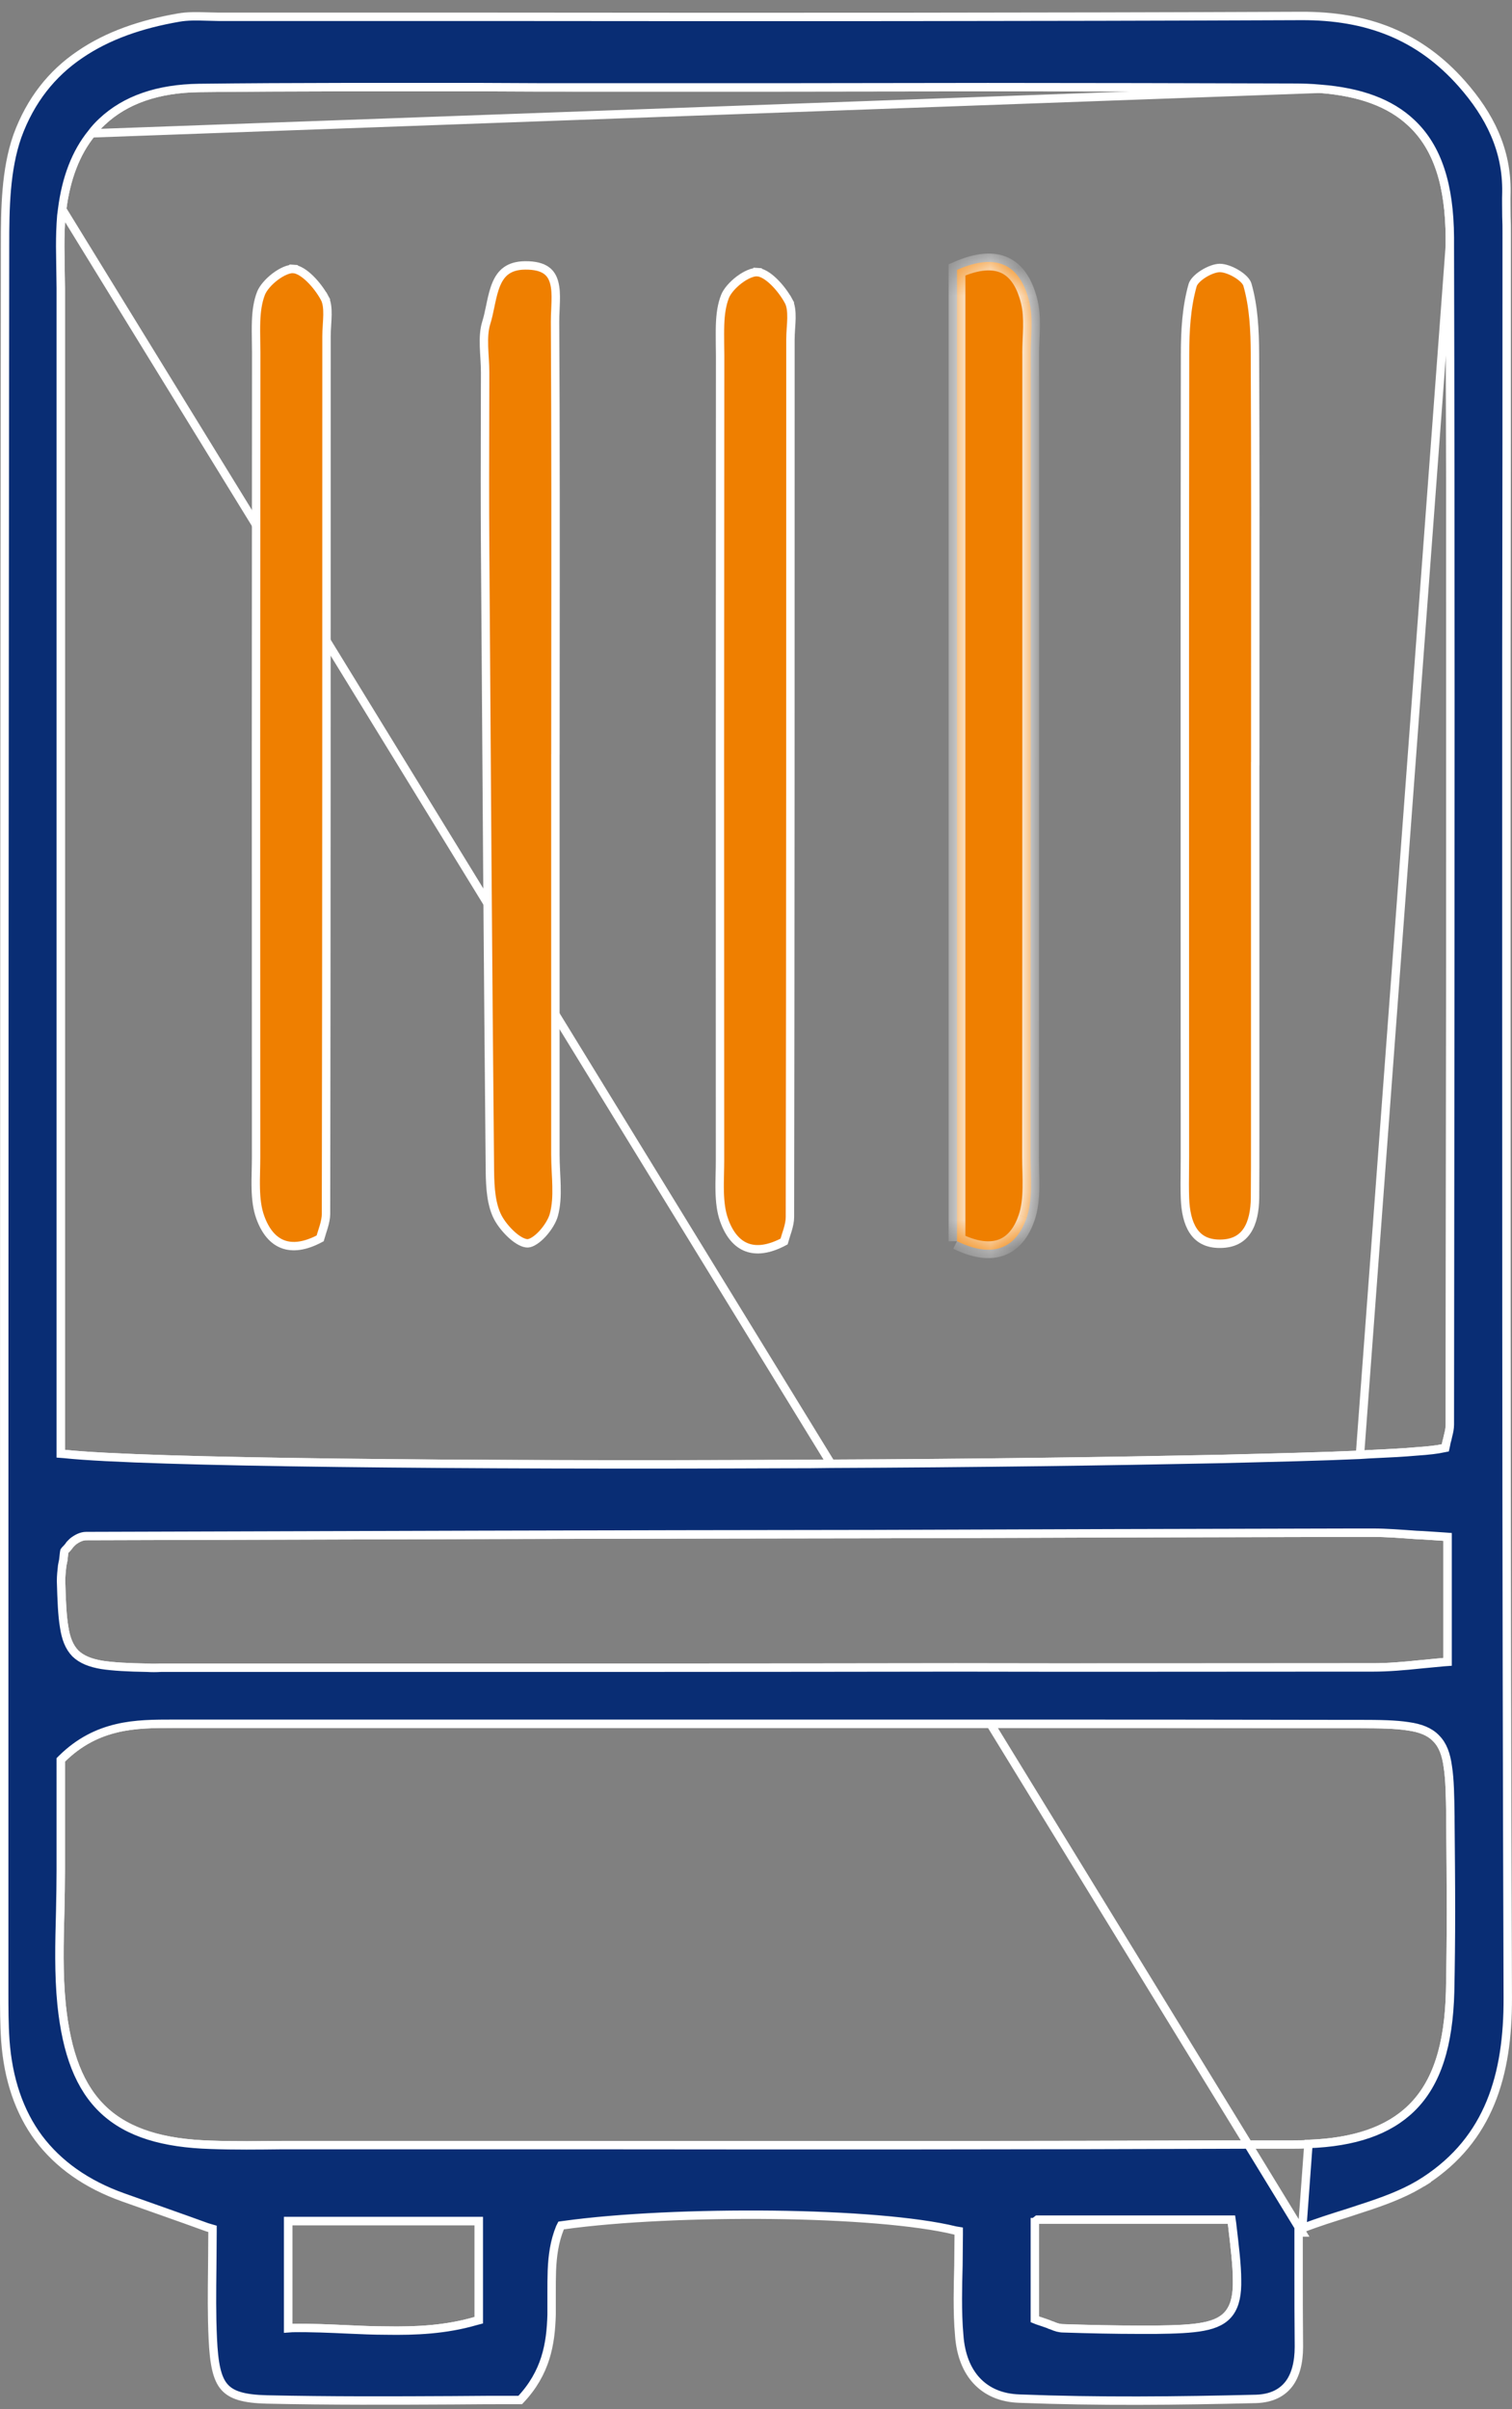
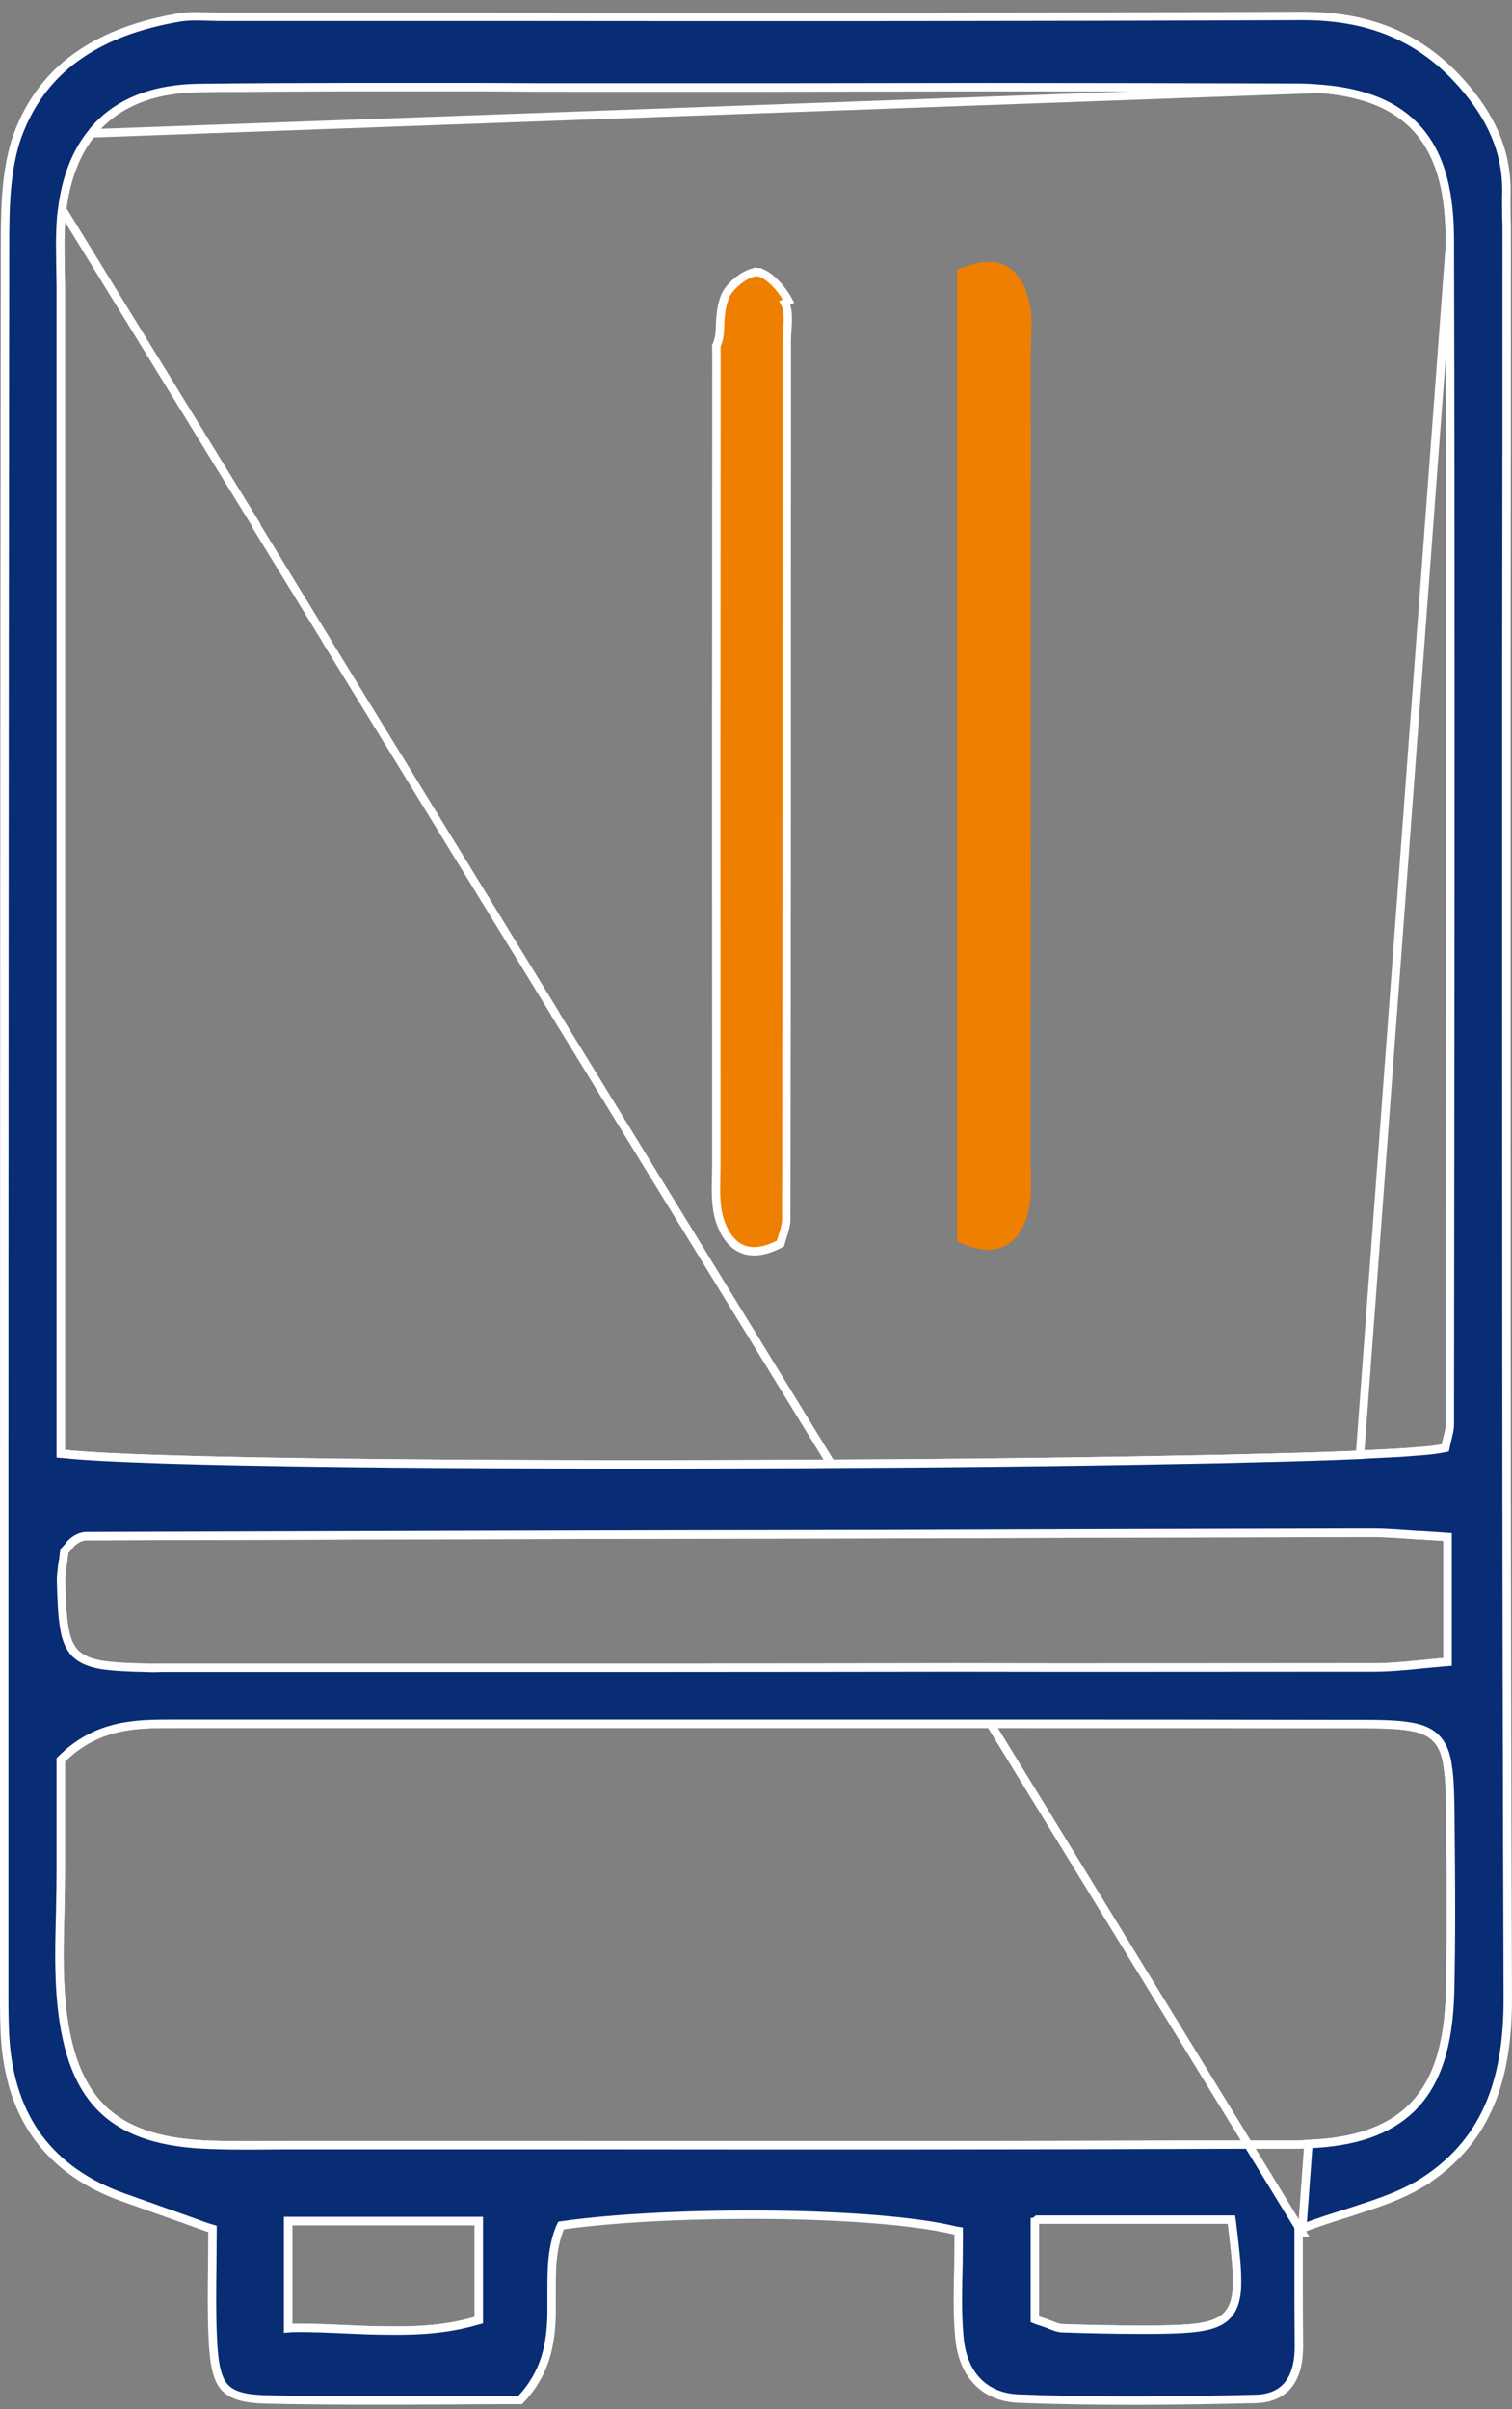
<svg xmlns="http://www.w3.org/2000/svg" xmlns:xlink="http://www.w3.org/1999/xlink" version="1.1" id="Layer_1" x="0px" y="0px" width="54px" height="86px" viewBox="0 0 54 86" enable-background="new 0 0 54 86" xml:space="preserve">
  <rect x="0" y="0" width="54" height="86" fill="#808080" stroke="none" />
  <g>
    <defs>
      <rect id="SVGID_1_" y="0.418" width="54" height="85.423" />
    </defs>
    <clipPath id="SVGID_2_">
      <use xlink:href="#SVGID_1_" overflow="visible" />
    </clipPath>
    <g clip-path="url(#SVGID_2_)">
      <path fill="none" stroke="#FFFFFF" stroke-width="0.3" d="M29.68,52.25L19.83,36.2v-0.01l-2.41-3.93l-5.77-9.4v-0.01l-2.5-4.08    c-0.01-0.01-0.01-0.01,0-0.02v-0.01L2.22,7.47 M44.58,76.55l-9.21-15.02 M50.98,77.97l-0.08-0.13 M46.5,79.69l-0.02-0.141    c0.01,0,0.02-0.01,0.029-0.01 M51.78,8.76l-3.21,43.17 M46.51,79.54l-0.01,0.15 M46.16,3.13c-3.63-0.01-7.26-0.02-10.88-0.02    c-2.57,0-5.141,0.01-7.7,0.01h-6.47c-1.28,0-2.56,0-3.85-0.01c-3.38,0-6.76-0.01-10.15,0.03c-1.47,0.02-2.63,0.42-3.46,1.2    C3.51,4.47,3.38,4.61,3.27,4.76l43.88-1.59C46.84,3.14,46.51,3.13,46.16,3.13z M51.78,8.76V8.48c-0.011-1.86-0.431-3.21-1.37-4.09    c-0.76-0.72-1.84-1.11-3.26-1.22c-0.311-0.03-0.641-0.04-0.99-0.04c-3.63-0.01-7.26-0.02-10.88-0.02c-2.57,0-5.141,0.01-7.7,0.01    h-6.47c-1.28,0-2.56,0-3.85-0.01c-3.38,0-6.76-0.01-10.15,0.03c-1.47,0.02-2.63,0.42-3.46,1.2C3.51,4.47,3.38,4.61,3.27,4.76    c-0.56,0.69-0.91,1.6-1.05,2.71C2.21,7.54,2.2,7.62,2.19,7.7C2.16,8.07,2.15,8.43,2.15,8.8c0,0.25,0.01,0.51,0.01,0.76    s0.01,0.49,0.01,0.73v41.6L2.3,51.9c2.91,0.31,14.57,0.409,25.811,0.359c0.529,0,1.05,0,1.569-0.01    c5.08-0.02,9.98-0.09,13.86-0.17c1.979-0.05,3.7-0.09,5.03-0.15c0.109-0.01,0.21-0.01,0.31-0.02c0.69-0.03,1.271-0.061,1.71-0.101    c0.44-0.029,0.76-0.069,0.93-0.109l0.101-0.021l0.02-0.09c0.011-0.08,0.03-0.149,0.051-0.22c0.01-0.04,0.02-0.08,0.029-0.13    c0.03-0.12,0.061-0.25,0.061-0.391c0-3.189,0.01-6.38,0.01-9.57C51.8,30.44,51.81,19.61,51.78,8.76z M51.8,64.96v-0.12    c-0.01-0.75-0.02-1.32-0.09-1.77c-0.06-0.45-0.18-0.78-0.42-1.021c-0.23-0.24-0.56-0.37-1-0.43c-0.44-0.07-1.01-0.08-1.74-0.08    h-0.7c-4.159-0.01-8.319-0.01-12.479-0.01H6.21c-0.68,0-1.37,0-2.04,0.16c-0.67,0.159-1.33,0.47-1.96,1.09l-0.04,0.04v3.949    c0,0.48-0.01,0.971-0.02,1.461C2.12,69.34,2.09,70.46,2.2,71.56c0.18,1.73,0.64,2.96,1.51,3.771c0.87,0.81,2.13,1.18,3.82,1.229    c0.85,0.03,1.69,0.021,2.54,0.011h10.86c7.879,0.01,15.77,0.01,23.65-0.021h1.61c0.18,0,0.359,0,0.54-0.02    c1.64-0.061,2.85-0.471,3.68-1.28c0.92-0.9,1.33-2.27,1.38-4.15c0.02-0.949,0.03-1.909,0.03-2.859    C51.82,67.15,51.81,66.06,51.8,64.96z M51.56,54.85c-0.359-0.02-0.68-0.05-0.979-0.06c-0.57-0.04-1.061-0.08-1.54-0.08h-0.68    c-5.721,0.01-11.431,0.03-17.15,0.05c-9.38,0.01-18.76,0.04-28.14,0.07c-0.16,0-0.32,0.09-0.42,0.16    c-0.06,0.04-0.11,0.1-0.16,0.149c-0.02,0.03-0.03,0.051-0.05,0.07c-0.03,0.04-0.07,0.08-0.11,0.12L2.3,55.37l-0.01,0.05    c-0.01,0.08-0.02,0.17-0.03,0.271c-0.01,0.06-0.03,0.13-0.04,0.199C2.2,56.07,2.18,56.25,2.18,56.44    c0.02,0.68,0.04,1.22,0.11,1.63c0.06,0.41,0.18,0.72,0.4,0.949c0.23,0.221,0.54,0.341,0.95,0.41c0.4,0.061,0.93,0.09,1.61,0.101    c0.16,0.01,0.33,0.01,0.49,0h8.06c6.78,0,13.56,0,20.34-0.011c4.62,0.011,9.24,0,13.86,0h1.03c0.55,0,1.12-0.05,1.689-0.109    c0.28-0.03,0.561-0.05,0.84-0.08l0.141-0.01v-4.46L51.56,54.85z M44,79.36l-0.02-0.13H37.05L37,79.27l-0.04,0.051v3.47l0.1,0.04    c0.15,0.05,0.271,0.09,0.381,0.13c0.04,0.021,0.09,0.04,0.13,0.05c0.14,0.061,0.27,0.101,0.41,0.101    c0.899,0.029,1.81,0.05,2.72,0.05h0.569c0.721-0.01,1.28-0.03,1.7-0.11c0.431-0.08,0.75-0.229,0.95-0.51s0.271-0.66,0.26-1.16    C44.18,80.87,44.1,80.21,44,79.36z M10.29,79.28v3.83l0.15-0.011c0.69-0.01,1.35,0.021,2.01,0.051c0.44,0.02,0.88,0.04,1.32,0.04    c1.08,0.02,2.15-0.03,3.22-0.341l0.11-0.029v-3.54H10.29z" />
      <path fill="#092D74" stroke="#FFFFFF" stroke-width="0.3" d="M53.8,23.36c0.01-5.01,0.01-10.02,0.01-15.02c0-0.2,0-0.41-0.01-0.61    c0-0.29-0.01-0.58,0-0.87c0.021-1.51-0.6-2.75-1.59-3.87c-1.52-1.72-3.39-2.43-5.74-2.42C36.89,0.61,27.31,0.61,17.73,0.6H7.81    c-0.14,0-0.28-0.01-0.42-0.01C7.04,0.58,6.7,0.57,6.37,0.63C5.04,0.86,3.84,1.27,2.85,1.95C1.86,2.62,1.09,3.57,0.62,4.86    C0.2,6.06,0.18,7.44,0.18,8.77C0.16,25.43,0.15,42.08,0.15,58.73v12.34c0,0.59,0,1.17,0.04,1.76c0.1,1.39,0.5,2.56,1.19,3.49    c0.7,0.93,1.7,1.649,3.03,2.12c0.98,0.35,1.96,0.689,2.98,1.06l0.1,0.03l0.1,0.029v0.11c0,0.43-0.01,0.85-0.01,1.26    c-0.01,0.88-0.02,1.71,0.02,2.54c0.04,0.91,0.15,1.431,0.41,1.73c0.26,0.3,0.7,0.43,1.52,0.45c2.26,0.05,4.51,0.04,6.63,0.029    c0.83-0.01,1.64-0.01,2.42-0.01c0.92-0.97,1.09-2,1.12-3.04v-0.79c0-0.26,0-0.53,0.01-0.79c0.02-0.52,0.09-1.04,0.29-1.53    l0.04-0.079l0.08-0.011c2-0.279,4.82-0.399,7.47-0.37c2.65,0.03,5.15,0.221,6.53,0.561l0.12,0.02v0.12    c0,0.37-0.01,0.73-0.01,1.101c-0.011,0.399-0.021,0.79-0.021,1.189c0,0.44,0.01,0.88,0.05,1.32c0.05,0.689,0.271,1.24,0.63,1.62    c0.36,0.38,0.86,0.609,1.521,0.63c2.82,0.11,5.64,0.08,8.46,0.01c0.55-0.02,0.92-0.22,1.16-0.53c0.239-0.31,0.359-0.77,0.359-1.33    c-0.01-0.92-0.01-1.85-0.01-2.8V79.69h0.12l-1.92-3.141c-7.88,0.03-15.771,0.03-23.65,0.021H10.07    c-0.85,0.01-1.69,0.02-2.54-0.011c-1.69-0.05-2.95-0.42-3.82-1.229C2.84,74.52,2.38,73.29,2.2,71.56    c-0.11-1.1-0.08-2.22-0.05-3.329c0.01-0.49,0.02-0.98,0.02-1.461V62.82l0.04-0.04c0.63-0.62,1.29-0.931,1.96-1.09    c0.67-0.16,1.36-0.16,2.04-0.16h29.16c4.16,0,8.32,0,12.479,0.01h0.7c0.73,0,1.3,0.01,1.74,0.08c0.44,0.06,0.77,0.189,1,0.43    c0.24,0.24,0.36,0.57,0.42,1.021c0.07,0.449,0.08,1.02,0.09,1.77v0.12c0.01,1.1,0.021,2.19,0.021,3.28    c0,0.95-0.011,1.91-0.03,2.859c-0.05,1.881-0.46,3.25-1.38,4.15c-0.83,0.81-2.04,1.22-3.68,1.28l-0.221,3.01    c0.57-0.22,1.12-0.39,1.63-0.55c0.28-0.09,0.54-0.181,0.79-0.26c0.74-0.25,1.391-0.511,1.971-0.891    c2.279-1.49,2.96-3.76,2.949-6.54C53.79,55.32,53.8,39.34,53.8,23.36z M36.96,79.32L37,79.27l0.05-0.039h6.931L44,79.36    c0.1,0.85,0.18,1.51,0.18,2.02c0.011,0.5-0.06,0.88-0.26,1.16s-0.52,0.43-0.95,0.51c-0.42,0.08-0.979,0.101-1.7,0.11H40.7    c-0.91,0-1.82-0.021-2.72-0.05c-0.141,0-0.271-0.04-0.41-0.101c-0.04-0.01-0.09-0.029-0.13-0.05c-0.11-0.04-0.23-0.08-0.381-0.13    l-0.1-0.04V79.32z M10.29,79.28h6.81v3.54l-0.11,0.029c-1.07,0.311-2.14,0.36-3.22,0.341c-0.44,0-0.88-0.021-1.32-0.04    c-0.66-0.03-1.32-0.061-2.01-0.051l-0.15,0.011V79.28z M51.7,59.32l-0.141,0.01c-0.279,0.03-0.56,0.05-0.84,0.08    c-0.569,0.06-1.14,0.109-1.689,0.109H48c-4.62,0-9.24,0.011-13.86,0C27.36,59.53,20.58,59.53,13.8,59.53H5.74    c-0.16,0.01-0.33,0.01-0.49,0c-0.68-0.011-1.21-0.04-1.61-0.101c-0.41-0.069-0.72-0.189-0.95-0.41    c-0.22-0.229-0.34-0.539-0.4-0.949c-0.07-0.41-0.09-0.95-0.11-1.63c0-0.19,0.02-0.37,0.04-0.551c0.01-0.069,0.03-0.14,0.04-0.199    c0.01-0.101,0.02-0.19,0.03-0.271l0.01-0.05l0.03-0.04c0.04-0.04,0.08-0.08,0.11-0.12c0.02-0.02,0.03-0.04,0.05-0.07    c0.05-0.05,0.1-0.109,0.16-0.149c0.1-0.07,0.26-0.16,0.42-0.16c9.38-0.03,18.76-0.061,28.14-0.07c5.72-0.02,11.43-0.04,17.15-0.05    h0.68c0.479,0,0.97,0.04,1.54,0.08c0.3,0.01,0.62,0.04,0.979,0.06L51.7,54.86V59.32z M51.79,41.28c0,3.19-0.01,6.38-0.01,9.57    c0,0.141-0.03,0.271-0.061,0.391c-0.01,0.05-0.02,0.09-0.029,0.13c-0.021,0.07-0.04,0.14-0.051,0.22l-0.02,0.09L51.52,51.7    c-0.17,0.04-0.489,0.08-0.93,0.109c-0.439,0.04-1.02,0.07-1.71,0.101c-0.1,0.01-0.2,0.01-0.31,0.02    c-1.33,0.061-3.051,0.101-5.03,0.15c-3.88,0.08-8.78,0.15-13.86,0.17c-0.52,0.01-1.04,0.01-1.569,0.01    C16.87,52.31,5.21,52.21,2.3,51.9L2.17,51.89v-41.6c0-0.24-0.01-0.48-0.01-0.73S2.15,9.05,2.15,8.8c0-0.37,0.01-0.73,0.04-1.1    C2.2,7.62,2.21,7.54,2.22,7.47c0.14-1.11,0.49-2.02,1.05-2.71c0.11-0.15,0.24-0.29,0.38-0.42c0.83-0.78,1.99-1.18,3.46-1.2    c3.39-0.04,6.77-0.03,10.15-0.03c1.29,0.01,2.57,0.01,3.85,0.01h6.47c2.56,0,5.13-0.01,7.7-0.01c3.62,0,7.25,0.01,10.88,0.02    c0.35,0,0.68,0.01,0.99,0.04c1.42,0.11,2.5,0.5,3.26,1.22c0.939,0.88,1.359,2.23,1.37,4.09v0.28    C51.81,19.61,51.8,30.44,51.79,41.28z" />
      <path fill="#EF7F00" d="M34.18,44.307V9.633c1.447-0.638,2.261-0.164,2.58,1.139c0.143,0.58,0.052,1.219,0.052,1.833    c0,9.563,0.001,19.125-0.007,28.688c0,0.729,0.088,1.513-0.141,2.177c-0.369,1.08-1.197,1.467-2.484,0.835V44.307z" />
      <defs>
        <filter id="Adobe_OpacityMaskFilter" filterUnits="userSpaceOnUse" x="33.879" y="9.052" width="3.261" height="35.857">
          <feColorMatrix type="matrix" values="1 0 0 0 0  0 1 0 0 0  0 0 1 0 0  0 0 0 1 0" />
        </filter>
      </defs>
      <mask maskUnits="userSpaceOnUse" x="33.879" y="9.052" width="3.261" height="35.857" id="path-2-inside-1_1_118">
        <path fill="#FFFFFF" filter="url(#Adobe_OpacityMaskFilter)" d="M34.18,44.307V9.633c1.447-0.638,2.261-0.164,2.58,1.139     c0.143,0.58,0.052,1.219,0.052,1.833c0,9.563,0.001,19.125-0.007,28.688c0,0.729,0.088,1.513-0.141,2.177     c-0.369,1.08-1.197,1.467-2.484,0.835V44.307z" />
      </mask>
-       <path mask="url(#path-2-inside-1_1_118)" fill="#FFFFFF" d="M34.18,9.633l-0.121-0.275l-0.18,0.079v0.196H34.18z M36.76,10.772    l-0.292,0.071v0L36.76,10.772z M36.805,41.292l-0.3,0v0H36.805z M36.664,43.47l-0.283-0.098l-0.001,0L36.664,43.47z M34.18,44.305    l0.131-0.269l-0.432-0.212v0.48H34.18z M34.479,44.307V9.633h-0.6v34.673H34.479z M34.3,9.908    c0.689-0.304,1.154-0.309,1.464-0.162c0.307,0.146,0.555,0.486,0.704,1.097l0.583-0.143c-0.17-0.691-0.488-1.239-1.029-1.497    c-0.539-0.256-1.205-0.179-1.963,0.154L34.3,9.908z M36.468,10.844c0.062,0.253,0.075,0.527,0.071,0.828    c-0.002,0.15-0.01,0.301-0.016,0.458c-0.006,0.155-0.012,0.315-0.012,0.476h0.6c0-0.147,0.006-0.296,0.012-0.452    c0.006-0.153,0.014-0.313,0.016-0.473c0.005-0.318-0.008-0.653-0.088-0.98L36.468,10.844z M36.512,12.605    c0,9.563,0.002,19.125-0.007,28.687l0.601,0c0.008-9.563,0.006-19.125,0.006-28.688H36.512z M36.505,41.292    c0,0.187,0.006,0.377,0.011,0.562c0.004,0.187,0.008,0.368,0.004,0.546c-0.006,0.357-0.04,0.683-0.139,0.972l0.566,0.194    c0.129-0.375,0.166-0.773,0.173-1.156c0.003-0.192-0.001-0.385-0.005-0.571c-0.005-0.188-0.01-0.369-0.01-0.547H36.505z     M36.38,43.373c-0.167,0.489-0.417,0.764-0.718,0.875c-0.307,0.113-0.746,0.085-1.352-0.212l-0.264,0.538    c0.682,0.335,1.301,0.429,1.822,0.236c0.527-0.195,0.877-0.652,1.078-1.244L36.38,43.373z M33.879,44.305v0.002h0.6v-0.002H33.879    z" />
-       <path fill="#EF7F00" stroke="#FFFFFF" stroke-width="0.3" d="M9.146,11.474c0.013-0.363,0.058-0.703,0.175-1.003    c0.075-0.19,0.271-0.417,0.509-0.597c0.118-0.088,0.24-0.161,0.355-0.209c0.117-0.049,0.217-0.069,0.292-0.064l0.01-0.15    l-0.01,0.15c0.168,0.011,0.379,0.137,0.593,0.345c0.209,0.202,0.397,0.459,0.521,0.686l0.132-0.072l-0.132,0.071    c0.085,0.157,0.108,0.364,0.104,0.611c-0.002,0.114-0.009,0.231-0.017,0.352c0,0.009-0.001,0.018-0.001,0.026    c-0.008,0.128-0.016,0.261-0.016,0.389c0,10.439,0,20.879-0.018,31.318v0c0,0.149-0.035,0.304-0.082,0.465    c-0.017,0.056-0.035,0.114-0.054,0.173c-0.026,0.081-0.052,0.163-0.074,0.24c-0.549,0.293-0.988,0.334-1.326,0.209    c-0.349-0.129-0.628-0.451-0.813-0.966v0c-0.111-0.308-0.149-0.651-0.159-1.016c-0.006-0.22-0.001-0.436,0.004-0.654    c0.003-0.15,0.007-0.302,0.007-0.457l0,0c-0.006-9.58-0.005-19.16,0.004-28.738l0,0c0-0.138-0.002-0.275-0.005-0.412    C9.142,11.938,9.138,11.706,9.146,11.474z" />
-       <path fill="#EF7F00" stroke="#FFFFFF" stroke-width="0.3" d="M44.831,23.65c-0.001,1.204-0.001,2.408-0.001,3.612l-0.002,0.002    v0.062v0.026v0.026v0.026v0.026v0.025v0.026v0.026v0.026v0.026v0.026v0.026v0.026v0.026v0.026v0.025v0.026v0.026v0.026v0.026    v0.026v0.026v0.026v0.026v0.026v0.025v0.026v0.025v0.026v0.026v0.026v0.026v0.026v0.026v0.026v0.026v0.025v0.026v0.026v0.026    v0.026v0.026v0.026v0.026v0.026v0.026v0.026v0.025v0.026v0.026v0.026v0.026v0.026v0.026v0.026v0.026v0.025v0.026v0.026v0.026    v0.026v0.026v0.026v0.026v0.026v0.026v0.026v0.025v0.026v0.026v0.026v0.026v0.026v0.026v0.026v0.026v0.025v0.026v0.025v0.026    v0.026v0.026v0.026v0.026v0.026v0.026v0.026v0.025v0.026v0.026v0.026v0.026v0.026v0.026v0.026v0.026v0.026v0.026v0.025v0.026    v0.026v0.026v0.026v0.026v0.026v0.026v0.026v0.025v0.026v0.026v0.026v0.026v0.026v0.026v0.026v0.026v0.026v0.026v0.026V30.4v0.026    v0.026v0.026v0.026v0.026v0.026v0.026v0.025v0.026v0.025v0.026v0.026v0.026v0.026v0.026v0.026v0.026v0.026v0.026v0.025v0.026    v0.026v0.026v0.026v0.026v0.026v0.026v0.026v0.026v0.025v0.026v0.026v0.026v0.026v0.026v0.026v0.026v0.026v0.026v0.025v0.026    v0.026v0.026v0.026v0.026v0.026v0.026v0.026v0.026v0.026v0.025v0.026v0.026v0.026v0.026v0.026v0.026v0.026v0.026v0.026v0.025    v0.026v0.026v0.026v0.026v0.026v0.026v0.026v0.026v0.026v0.025v0.026v0.026v0.026v0.026v0.026v0.026v0.026v0.026v0.026v0.025    v0.026v0.025v0.026v0.026v0.026v0.026v0.026v0.026v0.026v0.025v0.026v0.026v0.026v0.026v0.026v0.026v0.026v0.026v0.026v0.026    v0.026v0.025v0.026v0.026v0.026v0.026v0.026v0.026v0.026v0.026v0.025v0.026v0.026v0.026v0.026v0.026v0.026v0.026V33.5v0.026v0.026    v0.025v0.026v0.026v0.026v0.026v0.026v0.026v0.026v0.026v0.025v0.026v0.025v0.026v0.026v0.026v0.026v0.026v0.026v0.026v0.026    v0.025v0.026v0.026v0.026v0.026v0.026v0.026v0.026v0.026v0.026v0.026v0.025v0.026v0.026v0.026v0.026v0.026v0.026v0.026v0.026    v0.025v0.026v0.026v0.026v0.026v0.026v0.026v0.026v0.026v0.026v0.026v0.025v0.026v0.026v0.026v0.026v0.026v0.026v0.026v0.026    v0.025v0.026v0.025v0.026v0.026v0.026v0.026v0.026v0.026v0.026v0.026v0.026v0.025v0.026v0.026v0.026v0.026v0.026v0.026v0.026    v0.026v0.026v0.025v0.026v0.026v0.026v0.026v0.026v0.026v0.026v0.026v0.026v0.025v0.026v0.026v0.026v0.026v0.026v0.026v0.026    v0.026v0.026v0.025v0.026v0.026v0.026v0.026v0.026v0.026v0.026v0.026v0.026v0.026v0.025v0.026v0.026v0.026V36.6v0.026v0.026v0.026    v0.026v0.026v0.025v0.026v0.026v0.026v0.026v0.026v0.026v0.026v0.026v0.026v0.025v0.026v0.026v0.026v0.026v0.026v0.026v0.026    v0.026v0.026v0.025v0.026v0.026v0.026v0.026V37.4v0.026v0.026v0.026v0.026v0.025v0.026v0.026v0.026v0.026v0.026v0.026v0.026v0.026    v0.026v0.026v0.025v0.026v0.026v0.026v0.026v0.026v0.026v0.026v0.026v0.026v0.025v0.026v0.026v0.026v0.026v0.026v0.026v0.026    v0.026v0.026v0.025v0.026v0.026v0.026v0.026v0.026v0.026v0.026v0.026v0.026v0.025v0.026v0.026v0.026v0.026v0.026v0.026v0.026    v0.026v0.026v0.025v0.026v0.025v0.026v0.026v0.026v0.026v0.026v0.026v0.026v0.026v0.025v0.026v0.026v0.026v0.026v0.026v0.026    v0.026v0.026v0.026v0.026v0.025v0.026v0.026v0.026v0.026v0.026v0.026v0.026v0.026v0.025v0.026v0.026v0.026v0.026v0.026v0.026    v0.026v0.026v0.026v0.026v0.025v0.026v0.026v0.026v0.026v0.026v0.026v0.026v0.026v0.025v0.026v0.025v0.026v0.026v0.026v0.026    v0.026v0.026v0.026v0.026v0.025v0.026V40.5v0.026v0.026c0,0.734,0,1.47-0.006,2.203l0,0c-0.004,0.464-0.086,0.876-0.277,1.169    c-0.184,0.281-0.481,0.469-0.965,0.473c-0.482,0.004-0.779-0.182-0.965-0.465c-0.194-0.292-0.279-0.705-0.295-1.163    c-0.012-0.329-0.008-0.656-0.005-0.987c0.001-0.158,0.003-0.317,0.003-0.478c0-2.124-0.001-4.246-0.002-6.369    c-0.002-7.43-0.004-14.858,0.007-22.288l0,0c0-0.838,0.049-1.693,0.272-2.472c0.016-0.052,0.056-0.119,0.125-0.192    c0.068-0.072,0.158-0.144,0.258-0.207c0.205-0.129,0.43-0.209,0.584-0.211c0.158,0,0.389,0.077,0.598,0.203    c0.104,0.062,0.193,0.131,0.264,0.202c0.07,0.072,0.11,0.137,0.125,0.187c0.225,0.778,0.267,1.632,0.27,2.474l0,0    C44.836,16.303,44.834,19.977,44.831,23.65z" />
-       <path fill="#EF7F00" stroke="#FFFFFF" stroke-width="0.3" d="M19.838,23.686c-0.001,1.082-0.002,2.164-0.002,3.247l-0.001-0.002    v0.362v0.027v0.027v0.027v0.027v0.027v0.027v0.027v0.027v0.027v0.027v0.027v0.027v0.027v0.027v0.027v0.027v0.027v0.027v0.027    v0.027v0.027v0.027v0.027v0.027v0.027v0.027v0.027v0.027v0.027v0.027v0.027v0.027v0.027v0.027v0.027v0.027v0.027v0.027v0.027    v0.027v0.027v0.027v0.027v0.027v0.027v0.027v0.027v0.027v0.027v0.027v0.027v0.027v0.027v0.027v0.027v0.027v0.027v0.027V28.9v0.027    v0.027v0.027v0.027v0.027v0.027v0.027v0.027v0.027v0.027V29.2v0.027v0.027v0.027v0.027v0.027v0.027v0.027v0.027v0.027v0.027V29.5    v0.027v0.027v0.027v0.027v0.027v0.027v0.027v0.027v0.027v0.027v0.027v0.027v0.027v0.027v0.027v0.027v0.027v0.027v0.027v0.027    v0.027v0.027v0.027v0.027v0.027v0.027v0.027v0.027v0.027v0.027v0.027v0.027v0.027v0.027v0.027v0.027v0.027v0.027v0.027v0.027    v0.027v0.027v0.027v0.027v0.027v0.027v0.027v0.027v0.027v0.027v0.027v0.027v0.027v0.027v0.027v0.027v0.027v0.027v0.027v0.027    v0.027v0.027v0.027v0.027v0.027v0.027v0.027v0.027v0.027v0.027v0.027v0.027v0.027v0.027v0.027v0.027v0.027v0.027v0.027v0.027    v0.027v0.027v0.027v0.027v0.027v0.027v0.027v0.027v0.027v0.027v0.027v0.027v0.027v0.027v0.027v0.027v0.027v0.027v0.027v0.027    v0.027v0.027v0.027v0.027v0.027v0.027v0.027v0.027v0.027v0.027v0.027v0.027v0.027v0.027v0.027v0.027v0.027v0.027v0.027v0.027    v0.027v0.027v0.027v0.027v0.027v0.027v0.027v0.027v0.027v0.027v0.027v0.027v0.027v0.027v0.027v0.027v0.027v0.027v0.027v0.027    v0.027v0.027v0.027v0.027v0.027v0.027v0.027v0.027v0.027v0.027v0.027v0.027v0.027v0.027v0.027v0.027v0.027v0.027v0.027v0.027    v0.027v0.027v0.027v0.027v0.027v0.027v0.027v0.027v0.027v0.027v0.027v0.027v0.027v0.027v0.027v0.027v0.027v0.027v0.027v0.027    v0.027v0.027v0.027v0.027v0.027v0.027v0.027v0.027v0.027v0.027v0.027v0.027v0.027v0.027v0.027v0.027v0.027v0.027v0.027v0.027    v0.027v0.027v0.027v0.027v0.027v0.027v0.027v0.027v0.027v0.027v0.027v0.027v0.027v0.027v0.027v0.027v0.027v0.027v0.027v0.027    v0.027v0.027v0.027v0.027v0.027v0.027v0.027v0.027v0.027v0.027v0.027v0.027v0.027v0.027v0.027v0.027v0.027v0.027v0.027v0.027    v0.027v0.027v0.027v0.027v0.027v0.027v0.027v0.027v0.027v0.027v0.027v0.027v0.027v0.027v0.027v0.027v0.027v0.027v0.027v0.027    v0.027v0.027v0.027v0.027v0.027v0.027v0.027v0.027v0.027v0.027v0.027v0.027v0.027v0.027v0.027v0.027v0.027v0.027v0.027v0.027    v0.027v0.027v0.027v0.027v0.027v0.027v0.027v0.027v0.027V37.4v0.027v0.027v0.027v0.027v0.027v0.027v0.027v0.027v0.027v0.027V37.7    v0.027v0.027v0.027v0.027v0.027v0.027v0.027v0.027v0.027v0.027V38v0.027v0.027v0.027v0.027v0.027v0.027v0.027v0.027v0.027v0.027    v0.027v0.027v0.027v0.027v0.027v0.027v0.027v0.027v0.027v0.027v0.027v0.027v0.027v0.027v0.027v0.027v0.027v0.027v0.027v0.027    v0.027v0.027v0.027v0.027v0.027v0.027v0.027v0.027v0.027v0.027v0.027v0.027v0.027v0.027v0.027v0.027v0.027v0.027v0.027v0.027    v0.027v0.027v0.027v0.027v0.027v0.027v0.027v0.027v0.027v0.027v0.027v0.027v0.027v0.027v0.027v0.027v0.027v0.027v0.027v0.027    v0.027v0.027v0.027v0.027v0.027v0.027v0.027v0.027v0.027v0.027v0.027v0.027v0.027v0.027v0.027v0.027v0.027v0.027v0.027v0.027    v0.027v0.027v0.027v0.027v0.027v0.027v0.027v0.027v0.027v0.027v0.027v0.027v0.027v0.027v0.027v0.027v0.027v0.027v0.027v0.027    v0.027v0.027v0.027v0.027v0.027v0.027v0.027v0.027v0.027c0,0.188,0.008,0.376,0.017,0.563c0.001,0.029,0.003,0.058,0.004,0.087    c0.008,0.157,0.016,0.313,0.019,0.467c0.009,0.366-0.006,0.712-0.094,1.034l0,0c-0.054,0.202-0.209,0.459-0.401,0.67    c-0.095,0.104-0.195,0.191-0.29,0.252c-0.097,0.063-0.178,0.092-0.238,0.095h0c-0.064,0.003-0.148-0.018-0.249-0.069    c-0.099-0.051-0.205-0.125-0.31-0.219c-0.21-0.186-0.4-0.426-0.51-0.633c-0.239-0.452-0.279-1.063-0.286-1.643    c-0.071-7.428-0.122-14.855-0.171-22.281v0c-0.011-1.584-0.007-3.167-0.003-4.752c0.001-0.496,0.002-0.991,0.003-1.487l0,0    c0-0.158-0.008-0.317-0.017-0.474c-0.001-0.028-0.003-0.057-0.005-0.084c-0.007-0.128-0.015-0.254-0.019-0.379    c-0.009-0.305,0.003-0.588,0.083-0.843c0.058-0.183,0.1-0.386,0.141-0.583c0.008-0.042,0.017-0.084,0.026-0.125    c0.051-0.241,0.106-0.469,0.191-0.669c0.084-0.199,0.194-0.361,0.351-0.475c0.155-0.113,0.37-0.189,0.681-0.191l0,0    c0.366-0.003,0.6,0.07,0.751,0.177c0.149,0.105,0.237,0.257,0.286,0.447c0.05,0.193,0.059,0.419,0.052,0.662    c-0.002,0.092-0.007,0.189-0.011,0.287c-0.007,0.149-0.014,0.3-0.013,0.436v0C19.845,15.568,19.842,19.627,19.838,23.686z" />
-       <path fill="#EF7F00" stroke="#FFFFFF" stroke-width="0.3" d="M25.717,11.587c0.013-0.363,0.058-0.703,0.175-1.003    c0.075-0.19,0.271-0.417,0.509-0.597c0.118-0.088,0.24-0.161,0.355-0.209c0.117-0.049,0.217-0.069,0.292-0.064l0.01-0.15    l-0.01,0.15c0.168,0.011,0.379,0.137,0.593,0.345c0.209,0.202,0.397,0.459,0.521,0.686l0.131-0.072l-0.131,0.071    c0.084,0.157,0.107,0.364,0.104,0.611c-0.002,0.114-0.01,0.231-0.018,0.352c0,0.009-0.001,0.018-0.002,0.026    c-0.008,0.128-0.016,0.261-0.016,0.389c0,10.439,0,20.879-0.018,31.318v0c0,0.149-0.035,0.303-0.082,0.465    c-0.017,0.055-0.035,0.113-0.055,0.172c-0.025,0.082-0.052,0.164-0.073,0.24c-0.549,0.293-0.988,0.334-1.326,0.209    c-0.349-0.129-0.628-0.451-0.813-0.966v-0.001c-0.111-0.307-0.149-0.651-0.159-1.015c-0.006-0.22-0.001-0.436,0.004-0.654    c0.003-0.15,0.007-0.302,0.007-0.457l0,0c-0.006-9.58-0.005-19.16,0.004-28.738l0,0c0-0.138-0.002-0.275-0.005-0.412    C25.713,12.051,25.709,11.82,25.717,11.587z" />
+       <path fill="#EF7F00" stroke="#FFFFFF" stroke-width="0.3" d="M25.717,11.587c0.013-0.363,0.058-0.703,0.175-1.003    c0.075-0.19,0.271-0.417,0.509-0.597c0.118-0.088,0.24-0.161,0.355-0.209c0.117-0.049,0.217-0.069,0.292-0.064l0.01-0.15    l-0.01,0.15c0.168,0.011,0.379,0.137,0.593,0.345c0.209,0.202,0.397,0.459,0.521,0.686l-0.131,0.071    c0.084,0.157,0.107,0.364,0.104,0.611c-0.002,0.114-0.01,0.231-0.018,0.352c0,0.009-0.001,0.018-0.002,0.026    c-0.008,0.128-0.016,0.261-0.016,0.389c0,10.439,0,20.879-0.018,31.318v0c0,0.149-0.035,0.303-0.082,0.465    c-0.017,0.055-0.035,0.113-0.055,0.172c-0.025,0.082-0.052,0.164-0.073,0.24c-0.549,0.293-0.988,0.334-1.326,0.209    c-0.349-0.129-0.628-0.451-0.813-0.966v-0.001c-0.111-0.307-0.149-0.651-0.159-1.015c-0.006-0.22-0.001-0.436,0.004-0.654    c0.003-0.15,0.007-0.302,0.007-0.457l0,0c-0.006-9.58-0.005-19.16,0.004-28.738l0,0c0-0.138-0.002-0.275-0.005-0.412    C25.713,12.051,25.709,11.82,25.717,11.587z" />
    </g>
  </g>
</svg>